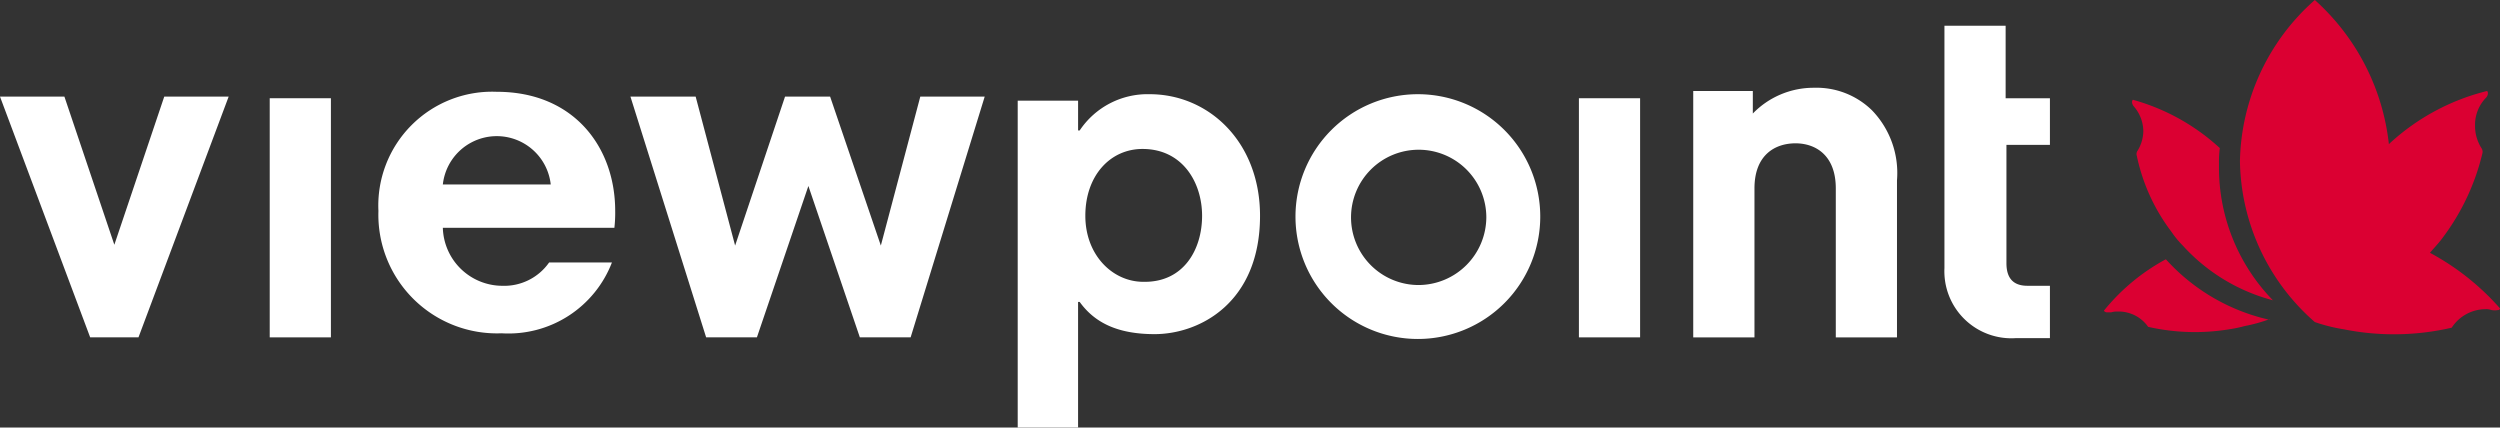
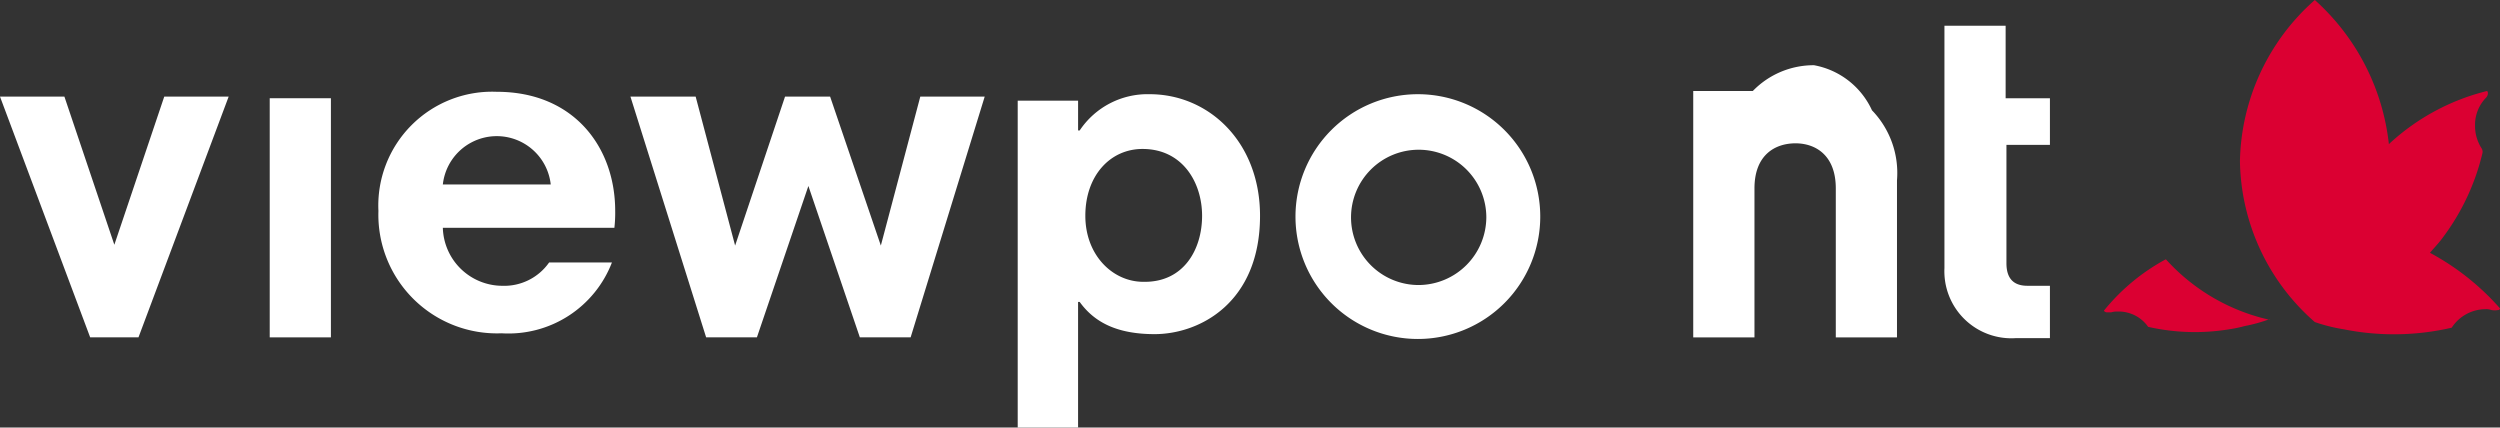
<svg xmlns="http://www.w3.org/2000/svg" id="ViewpointLogo_white" width="170" height="29.072" viewBox="0 0 170 29.072">
  <rect x="0" y="0" width="170" height="29.072" fill="#333333" stroke="none" />
  <g id="Group_122" data-name="Group 122" transform="translate(143.063)">
    <path id="Path_5" data-name="Path 5" d="M295.884,20.969a17.1,17.1,0,0,0-4.763-3.778c.274-.329.6-.657.876-1.04a15.523,15.523,0,0,0,2.683-5.694.45.45,0,0,0-.055-.383,2.8,2.8,0,0,1-.438-1.533,2.643,2.643,0,0,1,.766-1.916c.164-.219.11-.383.055-.438a15.1,15.1,0,0,0-6.68,3.614A15.41,15.41,0,0,0,283.292,0,14.983,14.983,0,0,0,278.2,10.95a14.8,14.8,0,0,0,5.092,10.95h0a11.533,11.533,0,0,0,1.971.493,17.387,17.387,0,0,0,7.337-.11,2.761,2.761,0,0,1,2.3-1.259.932.932,0,0,1,.383.055,1.236,1.236,0,0,0,.493,0A.118.118,0,0,0,295.884,20.969Z" transform="translate(-268.947)" fill="#db0032" />
-     <path id="Path_6" data-name="Path 6" d="M274.436,26.088h0a12.923,12.923,0,0,1-3.723-9.308,7.342,7.342,0,0,1,.055-1.1,14.4,14.4,0,0,0-5.913-3.285c-.055.055-.109.219.055.438a2.61,2.61,0,0,1,.657,1.7,2.636,2.636,0,0,1-.383,1.314.415.415,0,0,0-.055.383,12.894,12.894,0,0,0,2.354,5.147,6.3,6.3,0,0,0,.766.931,12.592,12.592,0,0,0,6.132,3.723l.055.055Z" transform="translate(-262.884 -5.611)" fill="#db0032" />
    <path id="Path_7" data-name="Path 7" d="M272.524,36.306a13.439,13.439,0,0,1-7.008-4.106,13.876,13.876,0,0,0-4.216,3.5.284.284,0,0,0,.219.11h.274a1.361,1.361,0,0,1,.438-.055,2.447,2.447,0,0,1,2.08,1.04,14.371,14.371,0,0,0,5.53.164,8.9,8.9,0,0,0,1.04-.219,10.493,10.493,0,0,0,1.752-.493Z" transform="translate(-261.3 -14.57)" fill="#db0032" />
  </g>
  <path id="Path_8" data-name="Path 8" d="M9.417,28.37H6.132L0,12H4.38L7.775,22.074,11.169,12h4.38Z" transform="translate(0 -5.43)" fill="#fff" />
  <path id="Path_9" data-name="Path 9" d="M37.661,28.461H33.5V12.2h4.161Z" transform="translate(-15.159 -5.52)" fill="#fff" />
  <path id="Path_10" data-name="Path 10" d="M97.353,28.37H93.9L90.4,18.077,86.9,28.37H83.447L78.3,12h4.435l2.683,10.129L88.812,12h3.066l3.449,10.129L98.01,12h4.38Z" transform="translate(-35.43 -5.43)" fill="#fff" />
-   <path id="Path_11" data-name="Path 11" d="M200.261,28.461H196.1V12.2h4.161Z" transform="translate(-88.734 -5.52)" fill="#fff" />
-   <path id="Path_12" data-name="Path 12" d="M222.455,12.433a6.132,6.132,0,0,1,1.7,4.763V27.873h-4.161V17.744c0-2.3-1.424-3.066-2.738-3.066-1.369,0-2.792.767-2.792,3.066V27.873H210.3V11.119h4.052v1.533a5.756,5.756,0,0,1,4.161-1.752A5.4,5.4,0,0,1,222.455,12.433Z" transform="translate(-95.16 -4.932)" fill="#fff" />
+   <path id="Path_12" data-name="Path 12" d="M222.455,12.433a6.132,6.132,0,0,1,1.7,4.763V27.873h-4.161V17.744c0-2.3-1.424-3.066-2.738-3.066-1.369,0-2.792.767-2.792,3.066V27.873H210.3V11.119h4.052a5.756,5.756,0,0,1,4.161-1.752A5.4,5.4,0,0,1,222.455,12.433Z" transform="translate(-95.16 -4.932)" fill="#fff" />
  <path id="Path_13" data-name="Path 13" d="M245.716,8.128h2.957V11.3h-2.957v8.048c0,.986.438,1.533,1.424,1.533h1.533v3.559h-2.3A4.557,4.557,0,0,1,241.5,19.68V3.2h4.161V8.128Z" transform="translate(-109.278 -1.448)" fill="#fff" />
  <g id="Group_124" data-name="Group 124" transform="translate(25.733 6.242)">
    <g id="Group_123" data-name="Group 123">
      <path id="Path_14" data-name="Path 14" d="M63.1,19.5a8.887,8.887,0,0,1-.055,1.15H51.38a4.057,4.057,0,0,0,4.052,3.942,3.722,3.722,0,0,0,3.176-1.588h4.271a7.54,7.54,0,0,1-7.5,4.818A8.066,8.066,0,0,1,47,19.5a7.742,7.742,0,0,1,8.048-8.1C60.3,11.4,63.1,15.178,63.1,19.5ZM51.38,17.7h7.337a3.691,3.691,0,0,0-7.337,0Z" transform="translate(-47 -11.4)" fill="#fff" />
    </g>
  </g>
  <g id="Group_126" data-name="Group 126" transform="translate(69.204 6.406)">
    <g id="Group_125" data-name="Group 125">
      <path id="Path_15" data-name="Path 15" d="M126.4,12.138h4.106v2.026h.109a5.546,5.546,0,0,1,4.763-2.464c4,0,7.5,3.23,7.5,8.267,0,5.913-4.106,8.048-7.172,8.048-2.573,0-4.106-.821-5.092-2.19h-.109v8.541H126.4Zm12.538,7.829c0-2.245-1.314-4.544-4.052-4.544-2.19,0-3.887,1.807-3.887,4.544,0,2.683,1.862,4.49,3.942,4.49C137.679,24.512,138.938,22.267,138.938,19.967Z" transform="translate(-126.4 -11.7)" fill="#fff" />
    </g>
  </g>
  <path id="Path_16" data-name="Path 16" d="M169.222,11.7a8.322,8.322,0,1,0,8.322,8.322A8.318,8.318,0,0,0,169.222,11.7Zm.055,12.976a4.6,4.6,0,1,1,4.6-4.6A4.627,4.627,0,0,1,169.277,24.676Z" transform="translate(-72.807 -5.294)" fill="#fff" />
</svg>